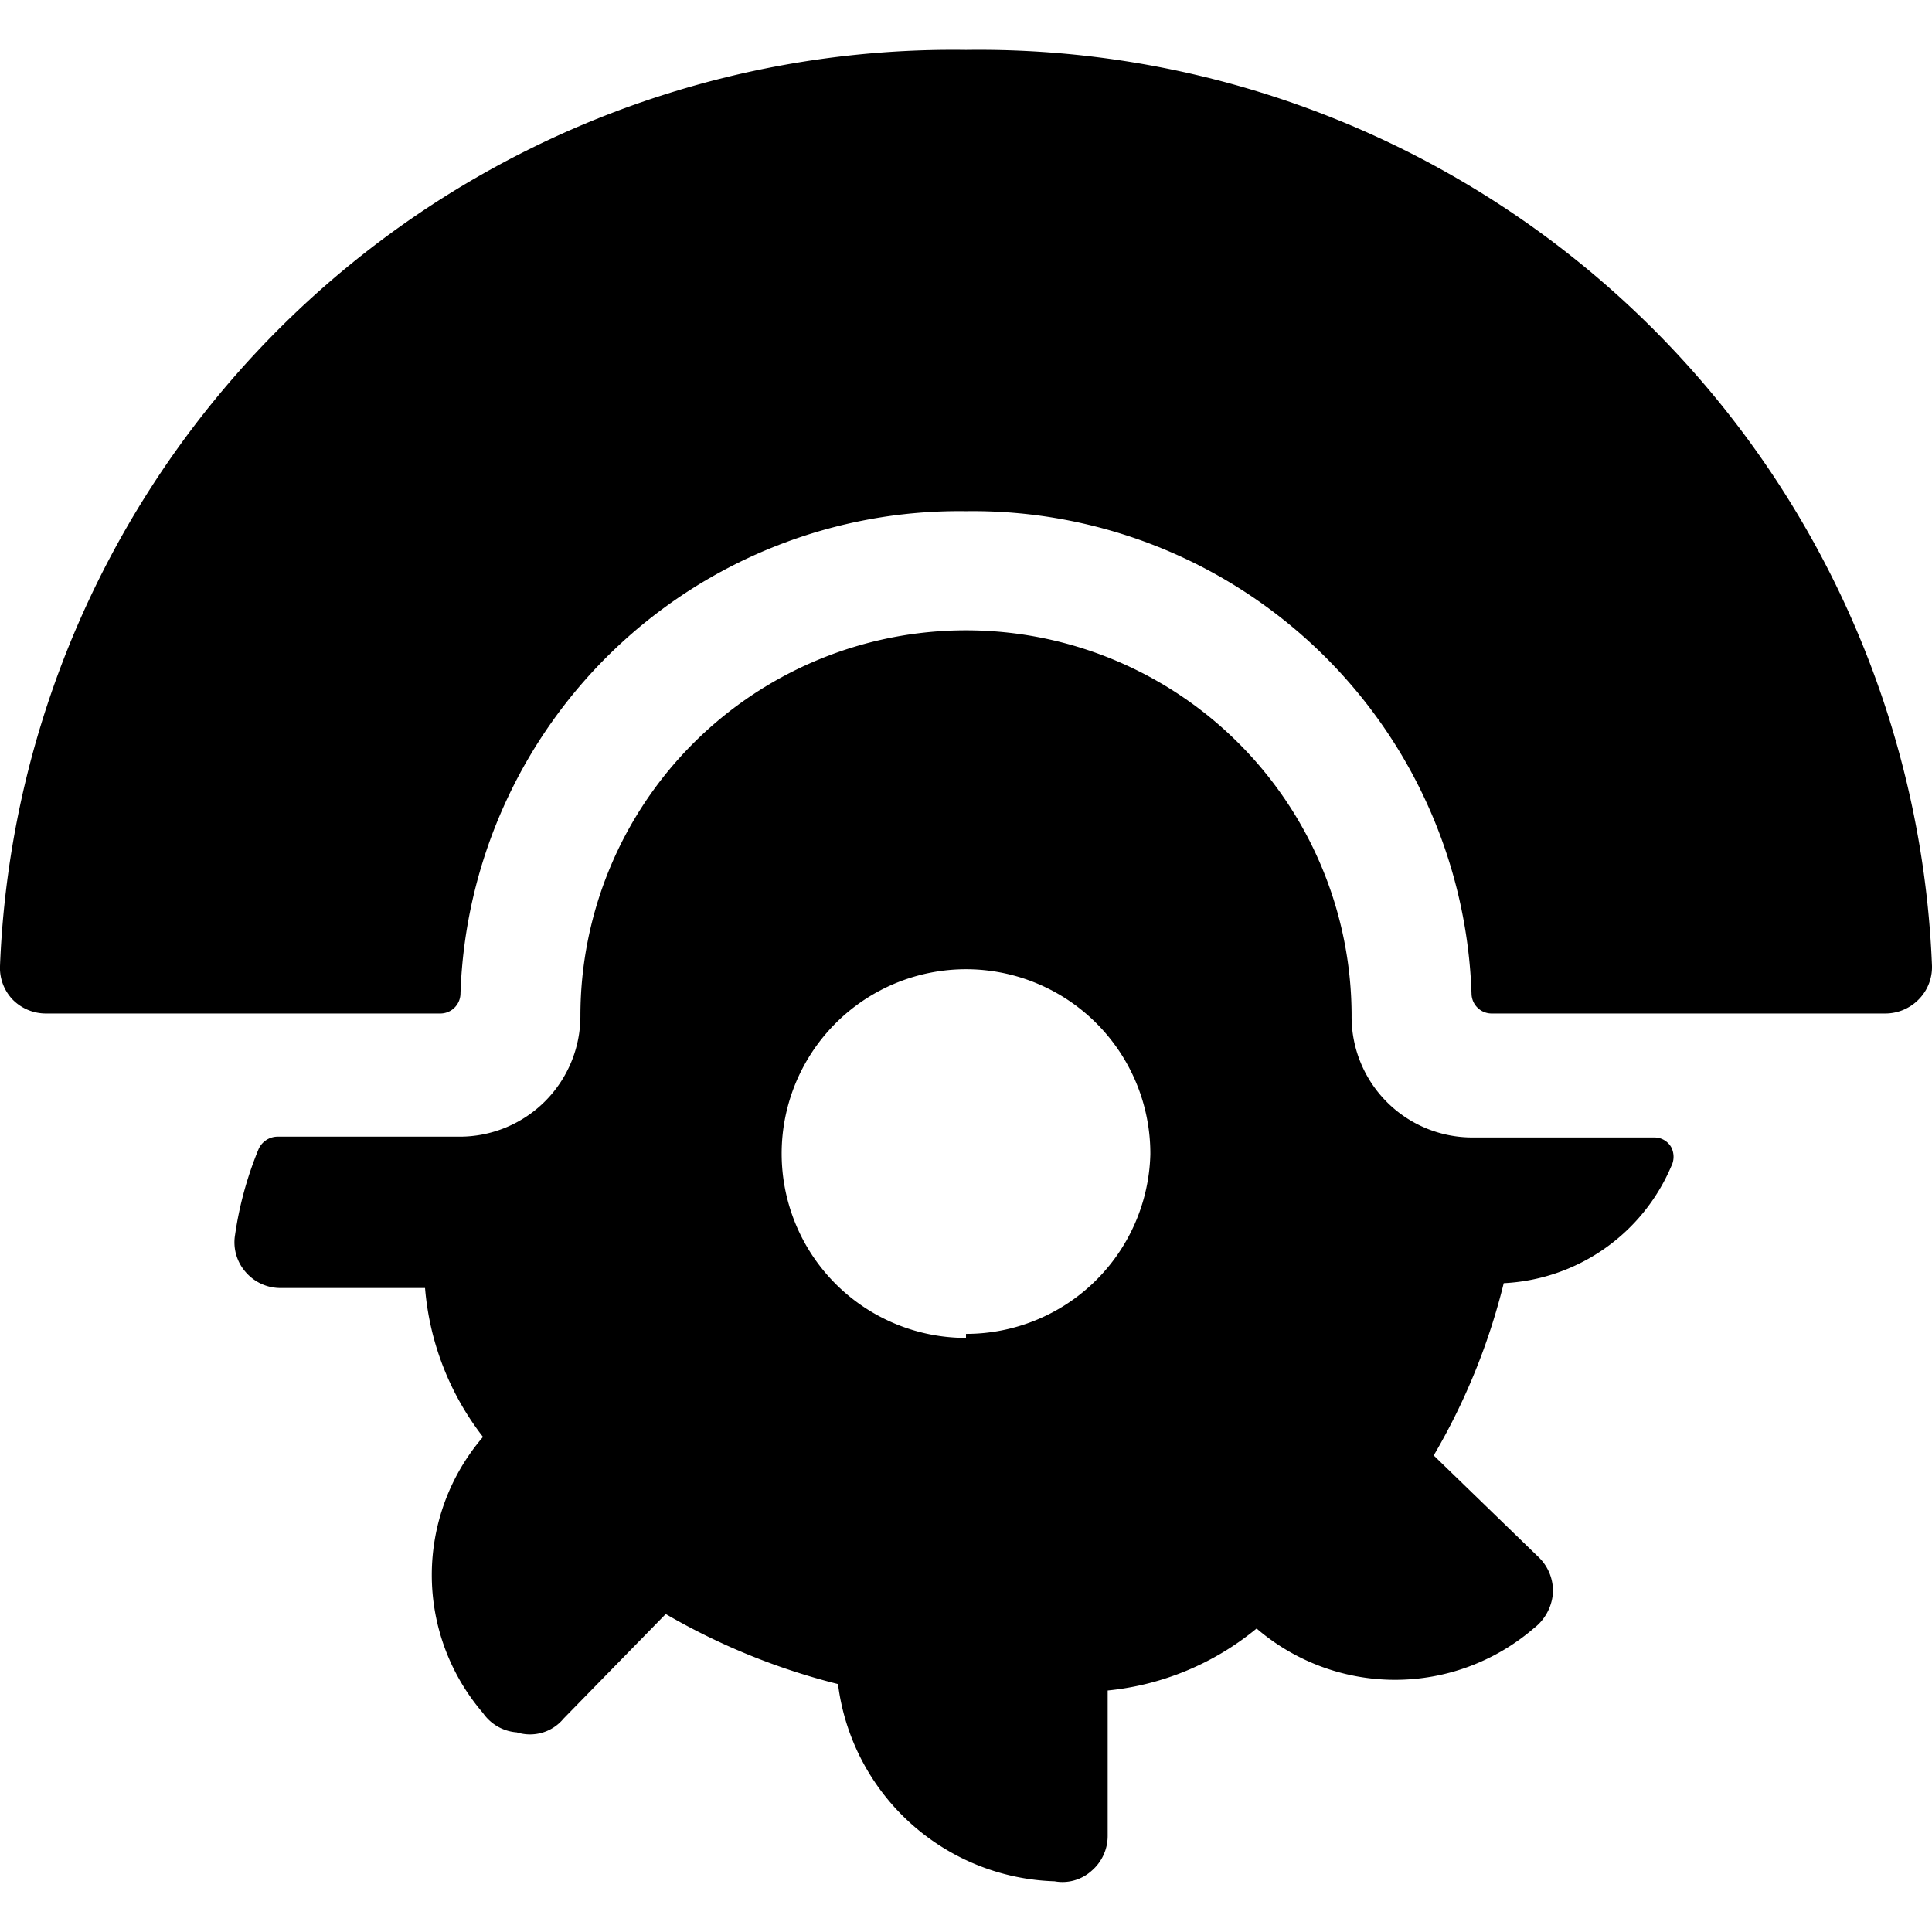
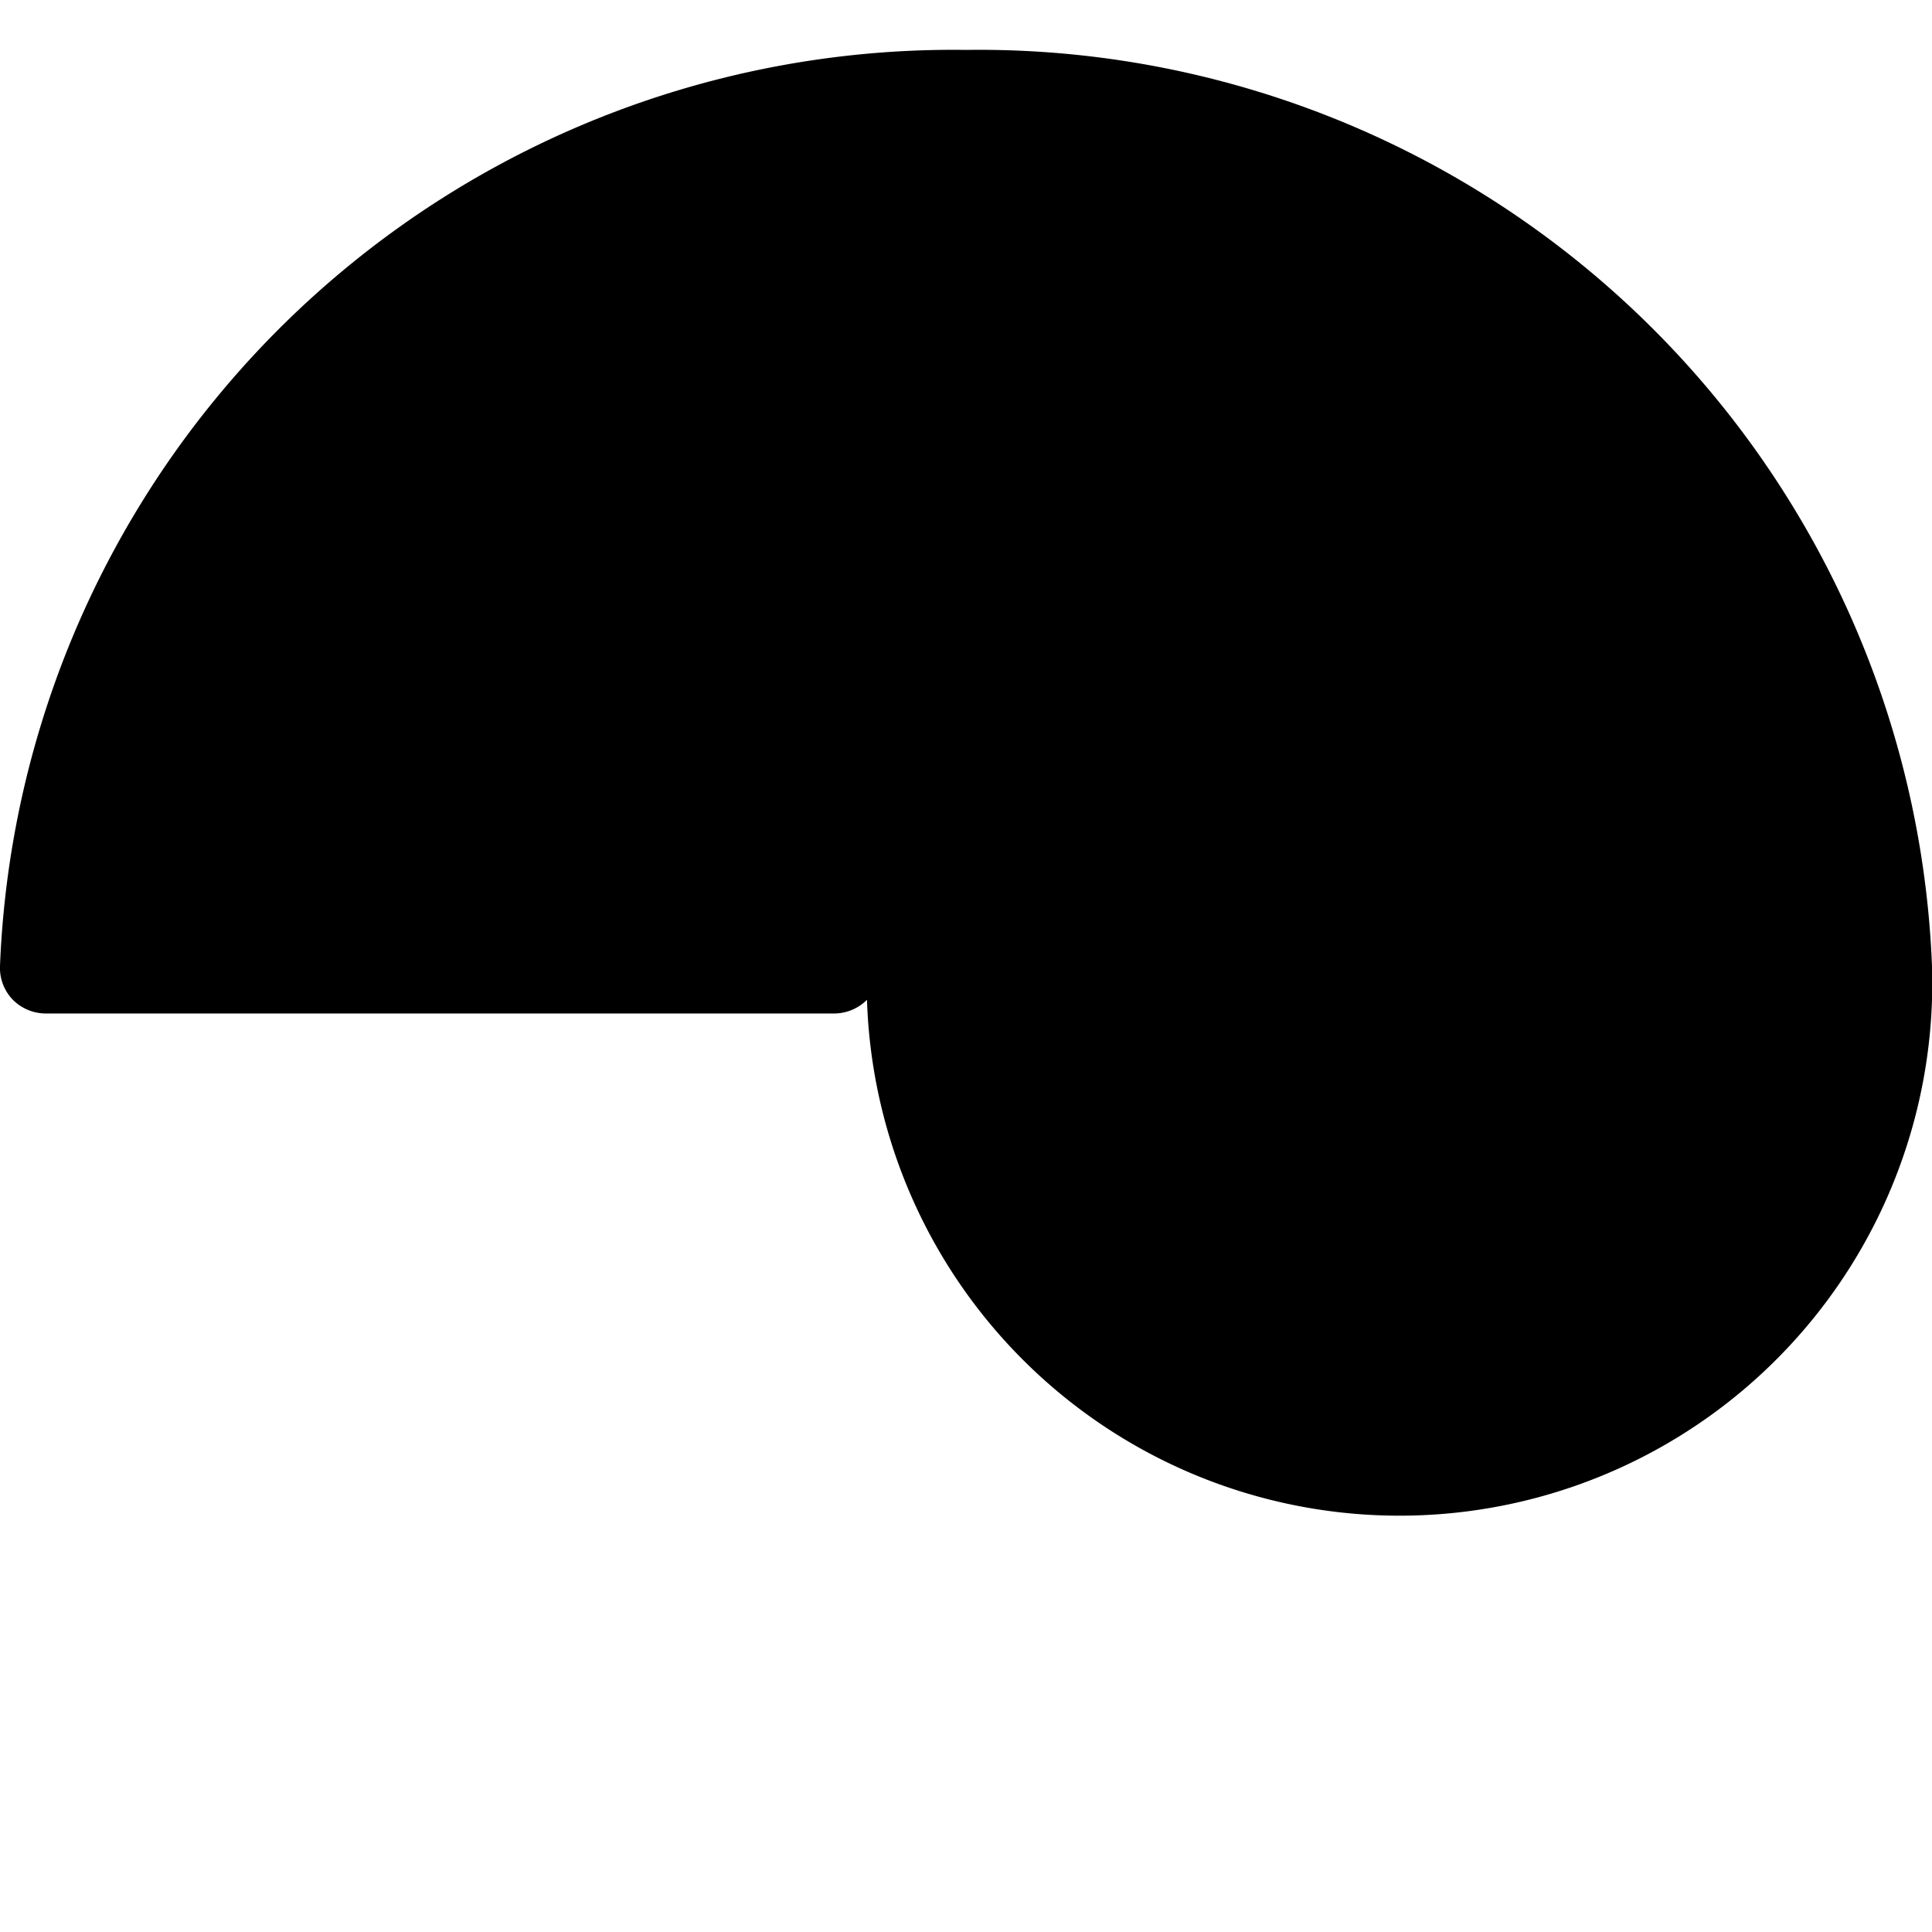
<svg xmlns="http://www.w3.org/2000/svg" viewBox="0 0 24 24">
  <g>
-     <path d="M16.79 12.62a4.79 4.79 0 0 0 -9.58 0 1.5 1.5 0 0 1 -1.5 1.5H3.44a0.26 0.26 0 0 0 -0.23 0.16 4.46 4.46 0 0 0 -0.29 1.06 0.56 0.56 0 0 0 0.13 0.46 0.57 0.57 0 0 0 0.43 0.2h1.8A3.48 3.48 0 0 0 6 17.85a2.63 2.63 0 0 0 0 3.43 0.56 0.56 0 0 0 0.42 0.24 0.54 0.54 0 0 0 0.58 -0.17l1.27 -1.3a8.22 8.22 0 0 0 2.14 0.87 2.8 2.8 0 0 0 2.69 2.45 0.54 0.54 0 0 0 0.46 -0.13 0.57 0.57 0 0 0 0.2 -0.43V21a3.44 3.44 0 0 0 1.85 -0.77 2.64 2.64 0 0 0 3.44 0 0.61 0.61 0 0 0 0.24 -0.43 0.58 0.58 0 0 0 -0.17 -0.45l-1.31 -1.27a8 8 0 0 0 0.87 -2.14 2.39 2.39 0 0 0 2.08 -1.45 0.26 0.26 0 0 0 0 -0.24 0.24 0.24 0 0 0 -0.21 -0.12h-2.26a1.5 1.5 0 0 1 -1.5 -1.51Zm-4.79 4a2.29 2.29 0 1 1 2.29 -2.28A2.29 2.29 0 0 1 12 16.57Z" fill="#000000" stroke-width="1" />
-     <path d="M12 0.62A11.85 11.85 0 0 0 0 12a0.57 0.57 0 0 0 0.16 0.42 0.58 0.58 0 0 0 0.41 0.17h4.9a0.25 0.25 0 0 0 0.25 -0.24 6.2 6.2 0 0 1 6.28 -6 6.2 6.2 0 0 1 6.28 6 0.25 0.25 0 0 0 0.25 0.24h4.89a0.58 0.58 0 0 0 0.41 -0.17A0.57 0.57 0 0 0 24 12 11.85 11.85 0 0 0 12 0.62Z" fill="#000000" stroke-width="1" />
+     <path d="M12 0.62A11.85 11.85 0 0 0 0 12a0.57 0.57 0 0 0 0.16 0.42 0.58 0.58 0 0 0 0.41 0.17h4.9h4.89a0.58 0.58 0 0 0 0.41 -0.17A0.57 0.57 0 0 0 24 12 11.85 11.85 0 0 0 12 0.62Z" fill="#000000" stroke-width="1" />
  </g>
</svg>